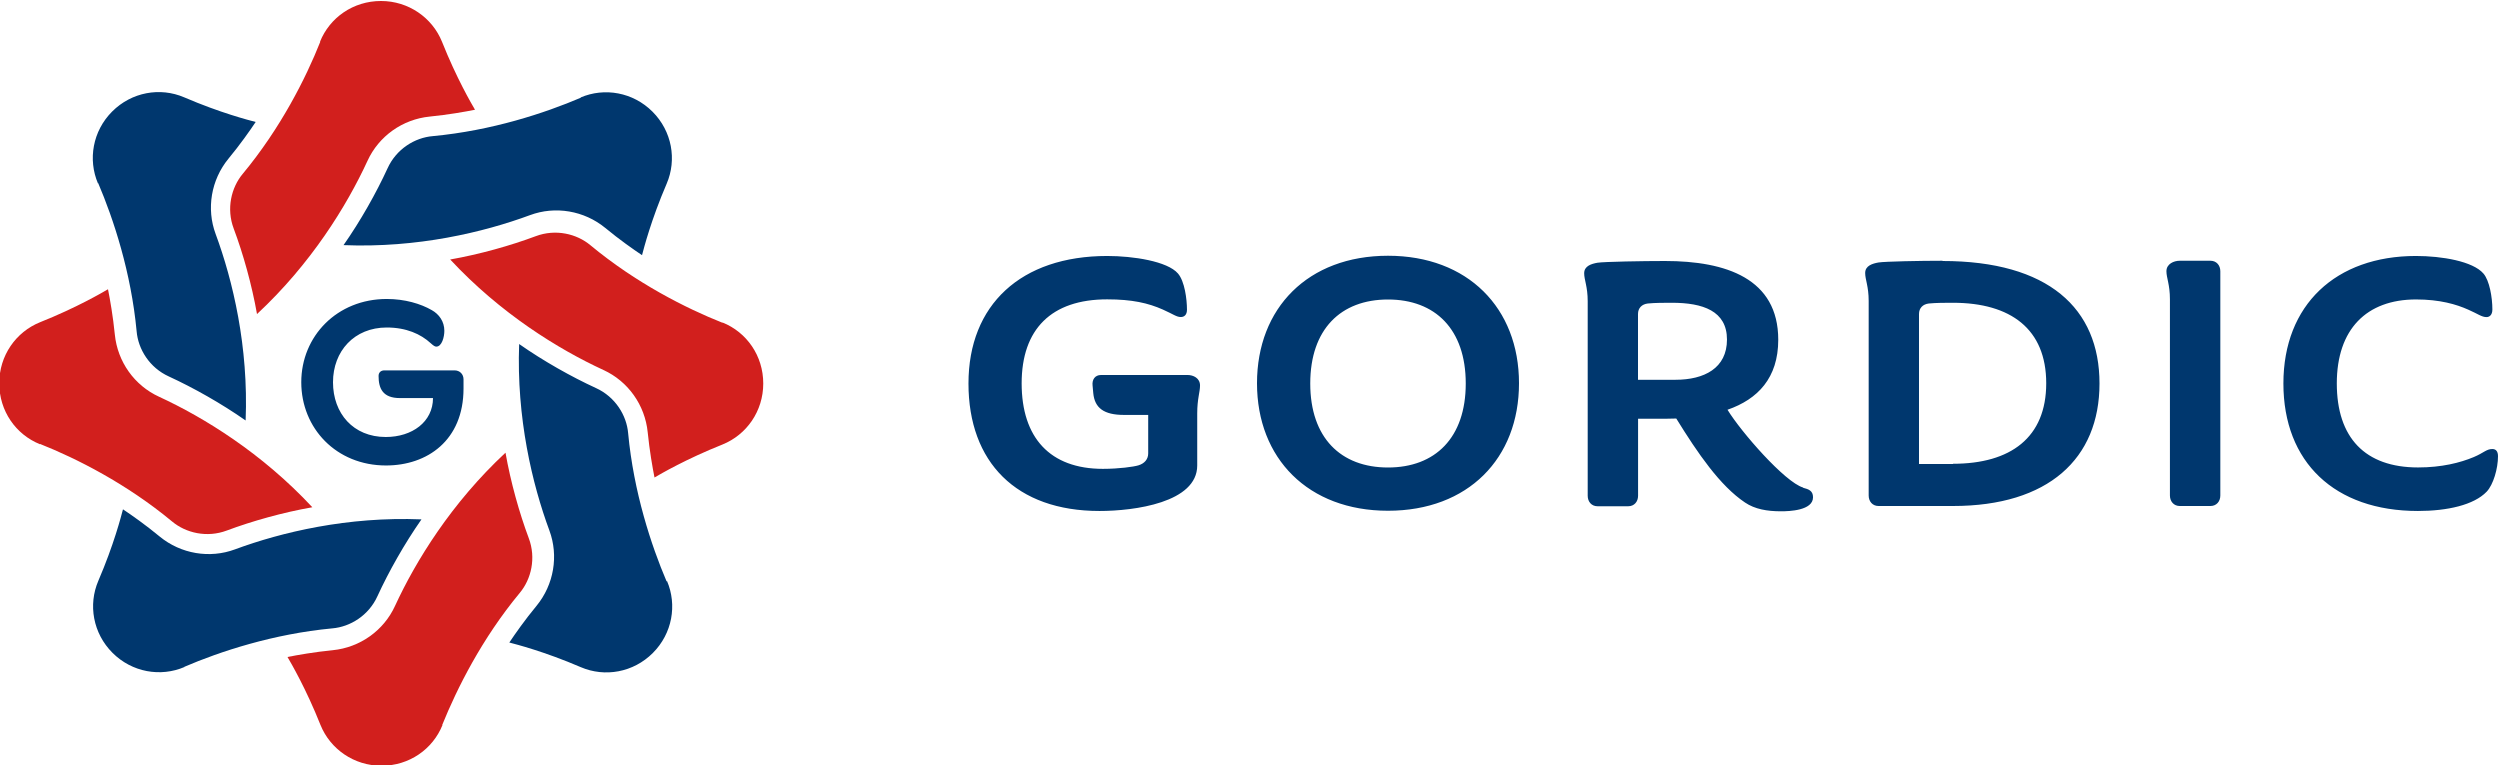
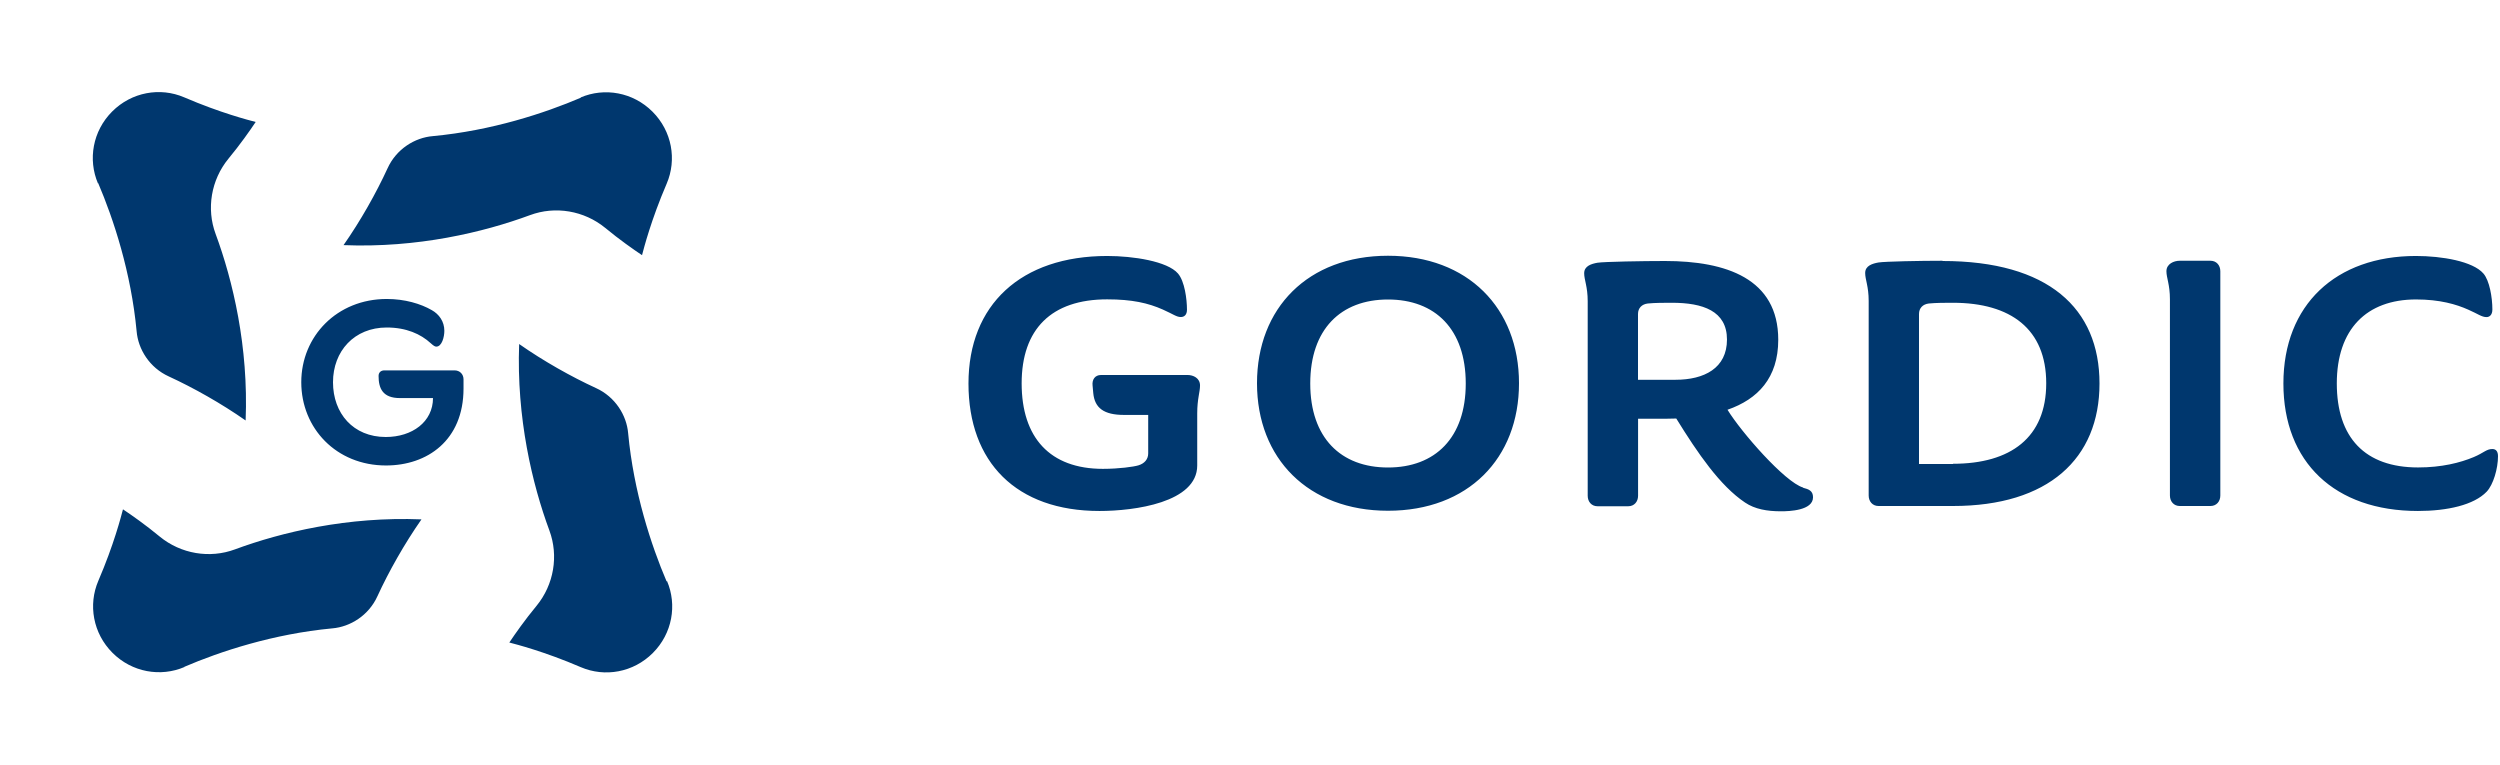
<svg xmlns="http://www.w3.org/2000/svg" width="1e3px" height="306px" viewBox="0 0 1e3 306">
-   <path d="m177 290c-3.89 9.68-13.3 16.3-24.4 16.3-11 0-20.5-6.66-24.4-16.3-5.81-14.6-11.8-24.8-13.2-27.2 4.03-.81 10.8-2 18.1-2.72 10.9-1.09 20.4-7.86 24.9-17.7 8.3-18 22.6-41.2 44.2-61.3 2.05 11.7 5.53 24.1 9.31 34.2 2.99 7.95.99 16.4-3.62 21.9-15.1 18.2-25.1 38.2-31 52.8zm112-161c9.68 3.89 16.3 13.3 16.3 24.4s-6.67 20.5-16.3 24.4c-14.6 5.82-24.8 11.8-27.2 13.2-.8-4.03-1.99-10.8-2.72-18.1-1.09-10.9-7.86-20.4-17.7-24.9-18-8.3-41.2-22.6-61.3-44.2 11.7-2.06 24.1-5.54 34.2-9.32 7.95-2.99 16.4-.99 21.9 3.62 18.2 15.1 38.2 25.2 52.8 31zm-273 48.7c-9.68-3.89-16.3-13.3-16.3-24.4s6.67-20.5 16.3-24.4c14.6-5.82 24.8-11.8 27.2-13.2.81 4.03 2 10.8 2.73 18.1 1.08 10.9 7.85 20.4 17.7 24.9 18 8.3 41.2 22.6 61.3 44.2-11.7 2.05-24.1 5.53-34.2 9.31-7.95 2.99-16.4.99-21.9-3.62-18.2-15.1-38.2-25.2-52.8-31zm112-161c3.89-9.68 13.3-16.3 24.4-16.3 11 0 20.5 6.67 24.4 16.3 5.82 14.6 11.8 24.8 13.2 27.2-4.03.81-10.8 2-18.1 2.73-10.9 1.08-20.4 7.85-24.9 17.7-8.3 18-22.6 41.2-44.2 61.3-2.06-11.7-5.53-24.1-9.32-34.2-2.99-7.95-.99-16.4 3.62-21.9 15.1-18.2 25.2-38.2 31-52.8z" fill="#D21F1D" />
  <path d="m475 150h-34.6c-2.38 0-3.64 1.82-3.37 4.2l.28 3.08c.57 5.89 4.21 8.69 12.3 8.69h9.67v15.4c0 2.38-1.54 4.06-3.92 4.77-1.83.56-7.71 1.4-14.2 1.4-21.2 0-32.5-12.5-32.5-34.2s11.9-33.6 34.2-33.6c9.97 0 16.4 1.47 22.3 4.09 4.17 1.86 5.44 2.98 7.17 2.98 1.38 0 2.46-.9 2.46-2.91 0-4.22-.92-11.4-3.6-14.5-4.21-4.9-17.9-7.01-28.3-7.01-34.5 0-55.5 19.5-55.5 51 0 31.5 19.1 51 52.4 51 14 0 39.1-3.37 39.1-18.2v-20.8c0-5.88 1.12-8.55 1.12-11.2 0-2.94-2.66-4.2-5.04-4.2zm522 29.6c-2.45 0-3.42 1.51-7.48 3.22-5.44 2.29-12.9 4.16-22.3 4.16-21.2 0-32.5-11.9-32.5-33.6s11.9-33.6 31.7-33.6c9.48 0 16.1 1.94 20.9 4.09 3.89 1.71 5.38 2.97 7.28 2.97 1.12 0 2.35-.78 2.35-3.04 0-4.83-1.15-11.6-3.59-14.4-4.22-4.89-16.6-7.01-27-7.01-32 0-53 19.5-53 51 0 31.5 20.5 51 53.8 51 11.8 0 22.4-2.39 27.5-7.71 2.67-2.81 4.54-9.25 4.54-14.2 0-1.94-.85-2.87-2.21-2.87zm-220-75.3c-8.83 0-23 .28-25.6.69-2.39.43-5.33 1.27-5.33 4.21 0 2.66 1.4 5.33 1.4 11.2v77.8c0 2.38 1.54 4.2 3.93 4.2h29.8c38.1 0 58.6-18.9 58.6-49s-20.5-49-62.8-49zm4.2 81.3h-13.6v-60c0-2.38 1.55-3.92 3.93-4.2 2.94-.29 6.59-.29 9.66-.29 23.1 0 37.3 10.5 37.3 32.2s-14.2 32.2-37.3 32.2zm-226-83.3c-32 0-52.4 20.9-52.4 51s20.5 51 52.4 51c32 0 52.4-20.9 52.4-51s-20.5-51-52.4-51zm0 84.7c-18.9 0-31.1-11.9-31.1-33.6s12.2-33.6 31.1-33.6c18.9 0 31.1 11.9 31.1 33.6s-12.2 33.6-31.1 33.6zm329-82.7h-12.3c-2.38 0-5.33 1.26-5.33 4.2 0 2.66 1.4 5.33 1.4 11.2v78.5c0 2.38 1.55 4.2 3.93 4.2h12.3c2.38 0 3.93-1.82 3.93-4.2v-89.7c0-2.38-1.55-4.2-3.93-4.2zm-163 90.7c-7.26-2.19-24.7-22.1-30.2-31.1 12.1-4.21 20.3-12.7 20.3-28 0-24.5-20.9-31.5-45.3-31.5-8.83 0-24.4.28-27 .69-2.39.43-5.33 1.27-5.33 4.21 0 2.66 1.41 5.33 1.41 11.2v77.8c0 2.38 1.53 4.2 3.92 4.2h12.3c2.39 0 3.93-1.82 3.93-4.2v-30.8h10.8c1.51 0 3-.03 4.48-.09 8.65 14 17.5 26.9 27.5 33.6 3.93 2.66 8.83 3.51 14.4 3.51 3.23 0 12.8-.28 12.8-5.61 0-2.66-1.82-3.23-3.93-3.79zm-66-43v-26.4c0-2.38 1.54-3.92 3.92-4.2 2.94-.29 6.59-.29 9.67-.29 12.3 0 22 3.23 22 14.7s-9.1 16.1-20.6 16.1h-15zm-423-113c9.59-4.1 21-2.13 28.8 5.67s9.79 19.2 5.67 28.8c-6.24 14.5-9.15 25.9-9.86 28.6-3.41-2.28-9.01-6.19-14.7-10.9-8.47-6.94-20-8.87-30.1-5.12-18.6 6.88-45.1 13.2-74.6 12 6.81-9.71 13.1-20.9 17.6-30.7 3.51-7.74 10.9-12.3 18.1-12.9 23.6-2.21 44.8-9.21 59.3-15.4zm-193 34.4c-4.09-9.59-2.13-21 5.67-28.8s19.2-9.79 28.8-5.67c14.5 6.24 25.9 9.15 28.6 9.86-2.28 3.42-6.19 9.01-10.9 14.7-6.94 8.47-8.87 20-5.12 30.1 6.88 18.6 13.2 45.1 12 74.6-9.71-6.8-20.9-13.1-30.7-17.6-7.74-3.51-12.3-10.9-12.9-18.1-2.21-23.5-9.21-44.8-15.4-59.3zm134 85.8c0 9.54-8.33 15.6-18.9 15.6-13 0-21.1-9.45-21.1-21.9s8.52-21.9 21.5-21.9c7.78 0 13.6 2.6 17.6 6.3 1.16 1.05 1.72 1.35 2.21 1.35 2.26 0 3.24-3.92 3.23-6.34-.01-3.75-2.13-6.64-5.03-8.26-4.43-2.56-10.8-4.46-18-4.46-19.9 0-34.2 14.9-34.2 33.3s14 33.3 33.9 33.3c16.4 0 31-9.96 31-30.8v-3.66c0-2.02-1.46-3.58-3.58-3.58h-28.1c-1.37 0-2.3.85-2.3 2.22 0 4.94 1.62 8.86 8.52 8.86h13.4zm93.6 73.2c4.1 9.59 2.13 21-5.67 28.8s-19.2 9.79-28.8 5.67c-14.5-6.24-25.9-9.15-28.6-9.86 2.28-3.41 6.19-9.01 10.9-14.7 6.94-8.47 8.87-20 5.13-30.1-6.88-18.6-13.2-45.1-12.1-74.6 9.72 6.81 20.9 13.1 30.7 17.6 7.73 3.51 12.3 10.9 12.9 18.1 2.21 23.5 9.21 44.8 15.4 59.3zm-193 34.4c-9.6 4.1-21 2.13-28.8-5.67s-9.79-19.2-5.67-28.8c6.24-14.5 9.15-25.9 9.86-28.6 3.42 2.28 9.01 6.19 14.7 10.9 8.47 6.94 20 8.87 30.1 5.12 18.6-6.88 45.1-13.2 74.6-12-6.8 9.72-13.1 20.9-17.6 30.7-3.5 7.74-10.9 12.3-18.1 12.9-23.5 2.21-44.8 9.21-59.2 15.4z" fill="#00376E" />
</svg>